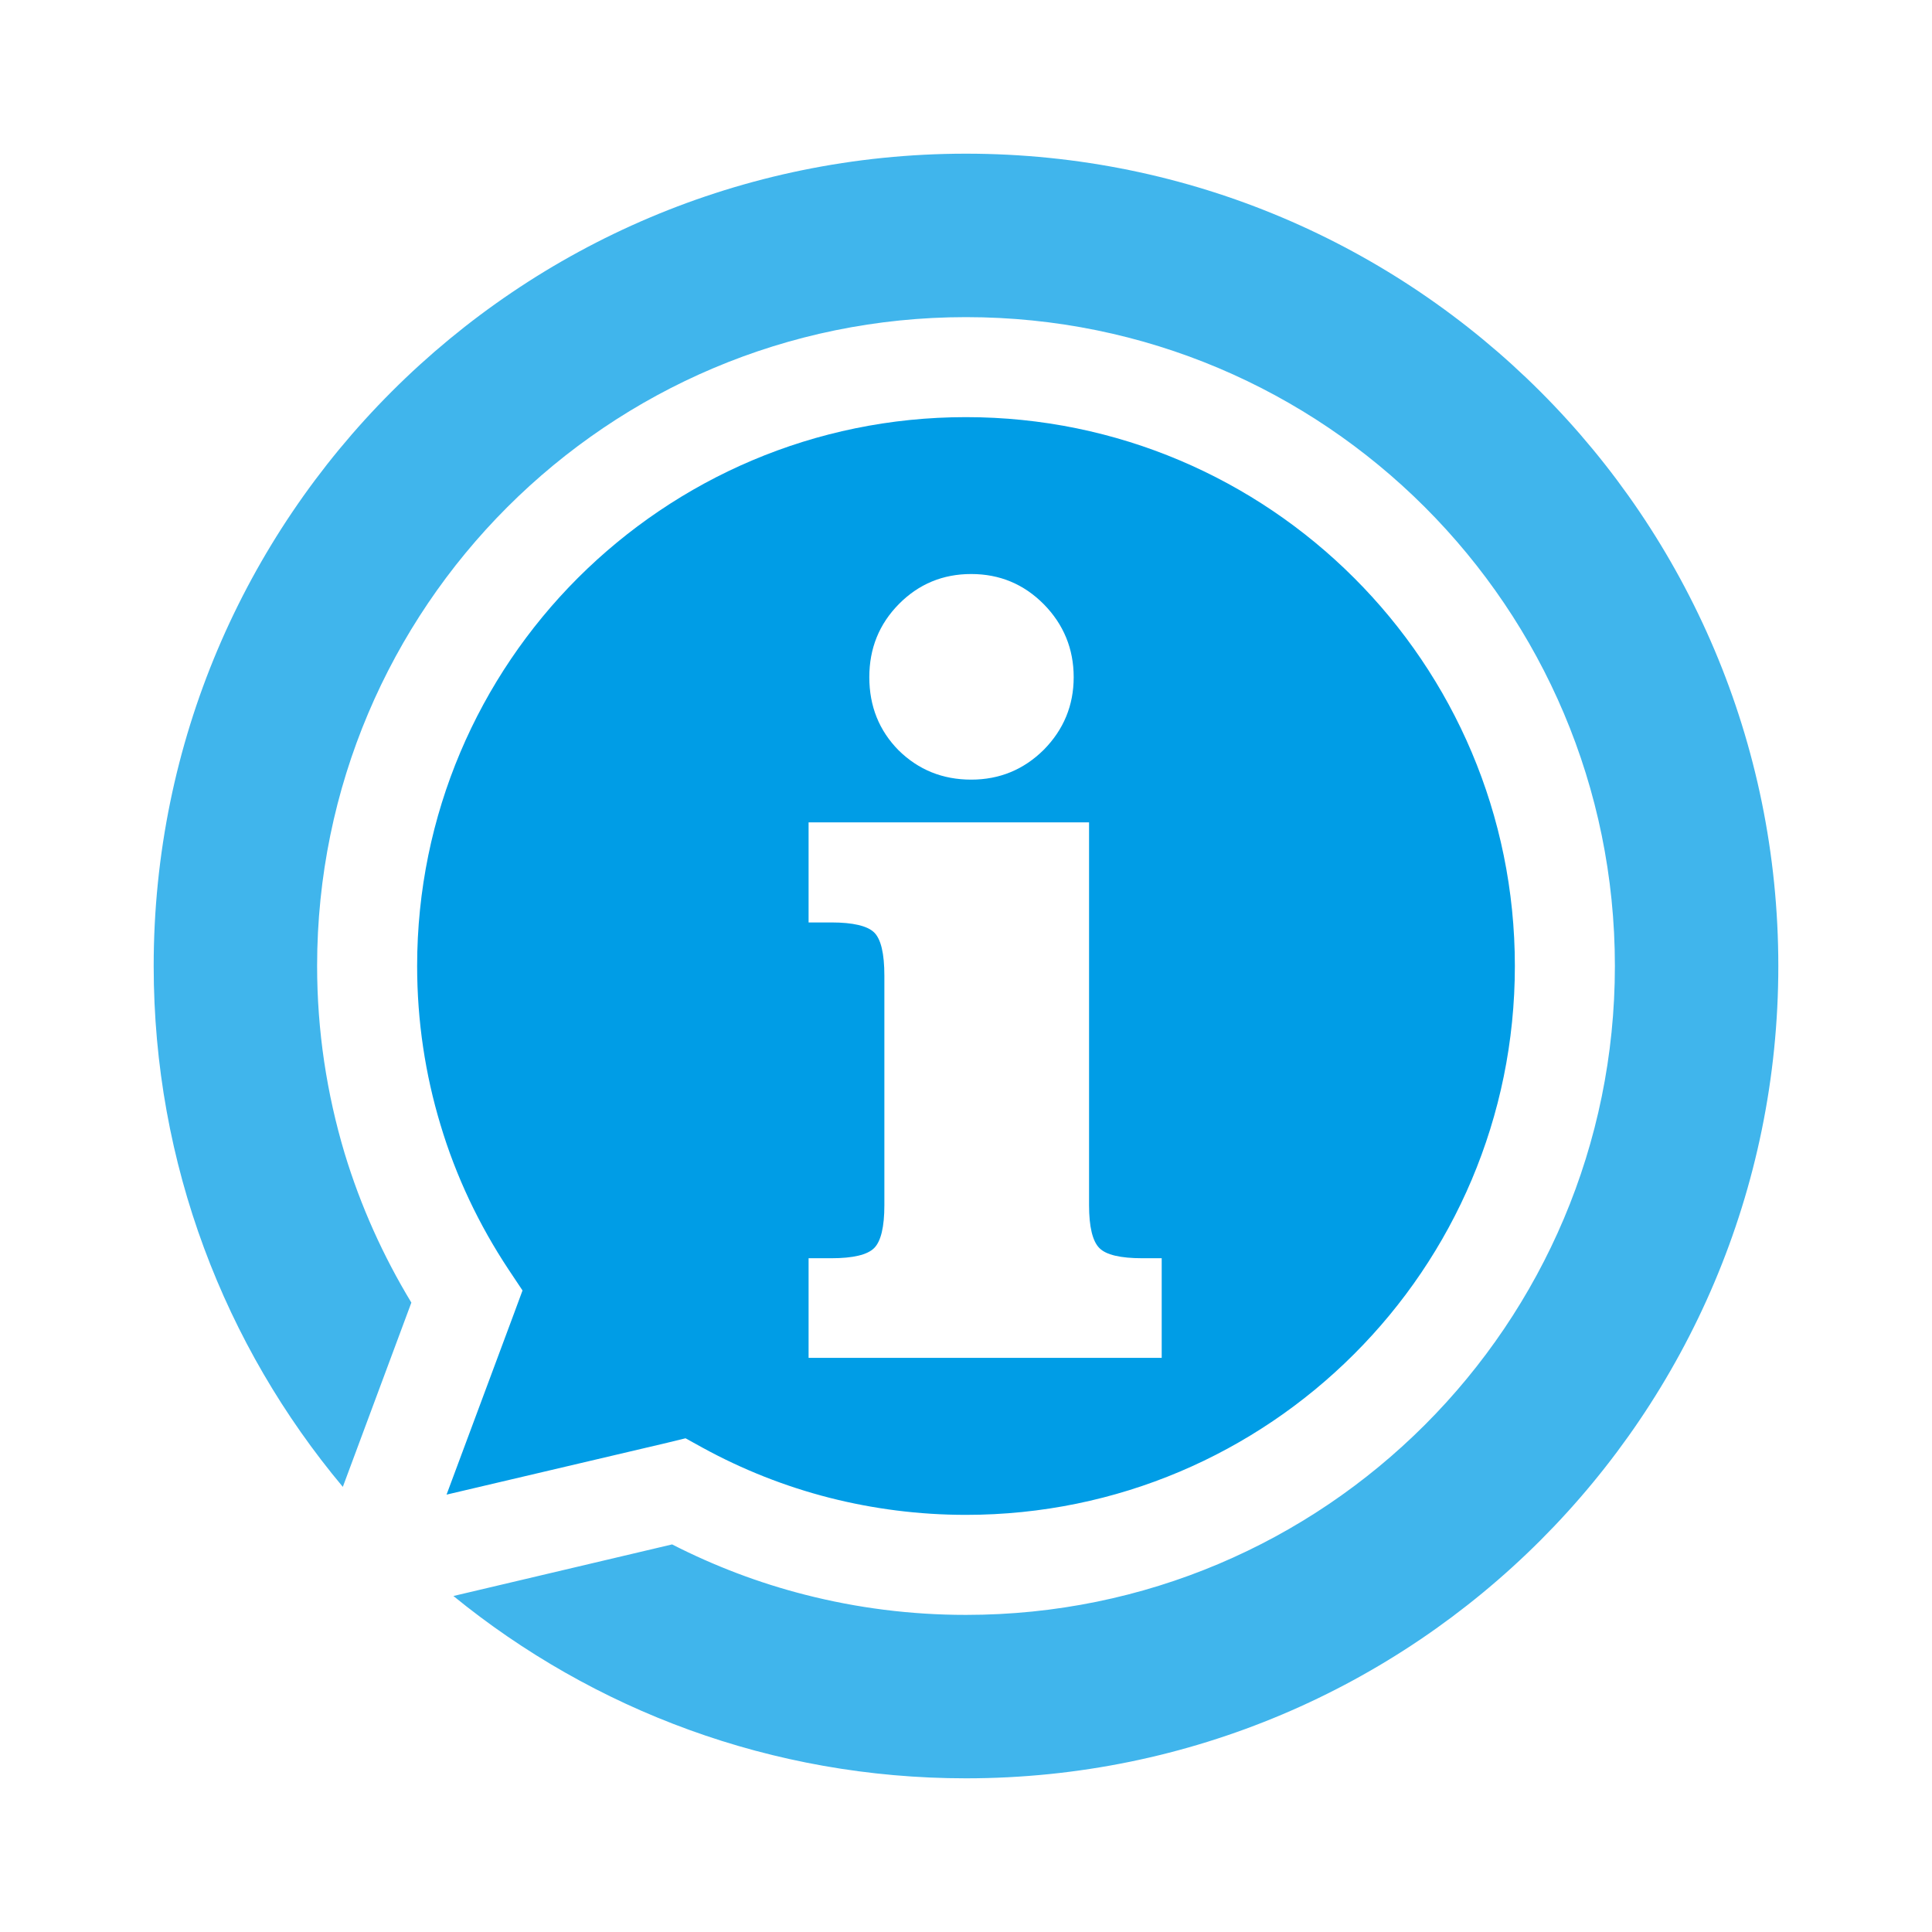
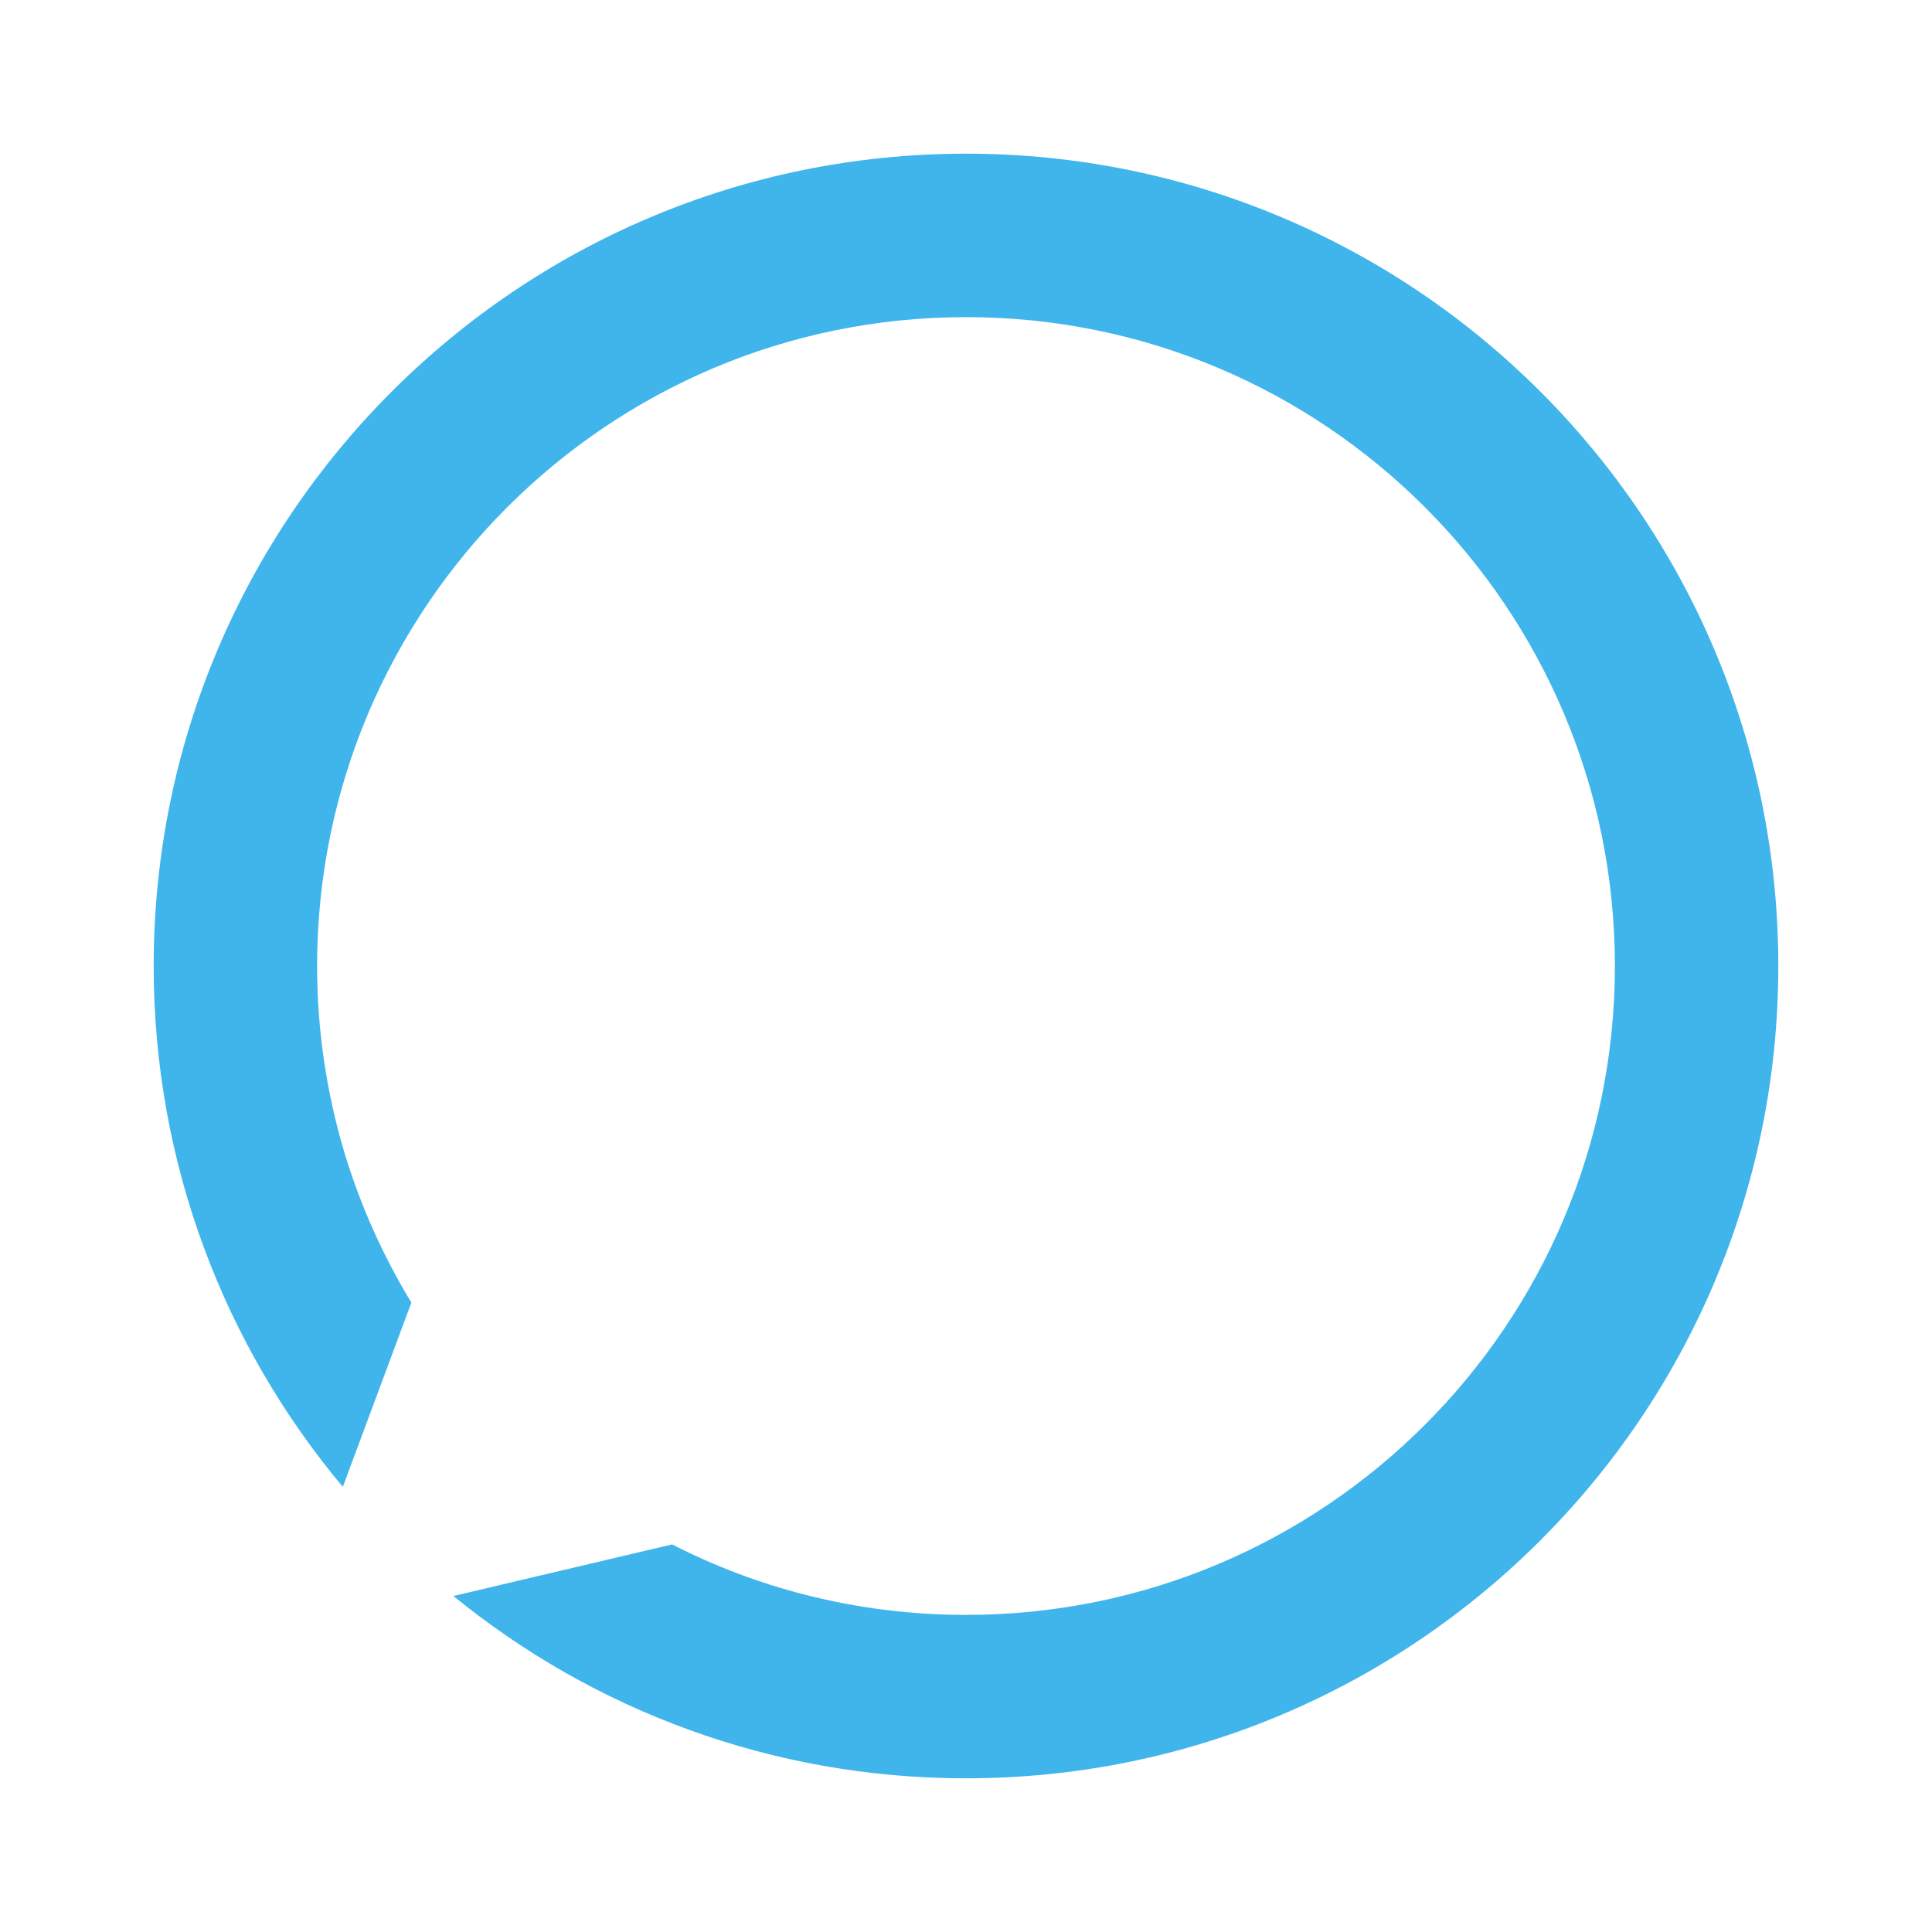
<svg xmlns="http://www.w3.org/2000/svg" width="88px" height="88px" viewBox="0 0 88 88" version="1.1">
  <title>ICON_ADVICE ISO</title>
  <g id="ICON_ADVICE-ISO" stroke="none" stroke-width="1" fill="none" fill-rule="evenodd">
    <g id="Group-6" transform="translate(7, 7)">
-       <path d="M29.83,50.311 L30.864,50.311 C31.85,50.311 32.509,50.157 32.818,49.846 C33.126,49.537 33.282,48.881 33.282,47.893 L33.282,37.443 C33.282,36.433 33.126,35.776 32.818,35.473 C32.509,35.171 31.85,35.016 30.864,35.016 L29.83,35.016 L29.83,30.458 L42.605,30.458 L42.605,47.893 C42.605,48.881 42.765,49.537 43.074,49.846 C43.378,50.157 44.035,50.311 45.03,50.311 L45.914,50.311 L45.914,54.848 L29.83,54.848 L29.83,50.311 Z M33.946,20.511 C34.845,19.603 35.945,19.146 37.235,19.146 C38.532,19.146 39.633,19.603 40.547,20.526 C41.445,21.44 41.905,22.553 41.905,23.844 C41.905,25.135 41.445,26.234 40.547,27.147 C39.633,28.054 38.532,28.511 37.235,28.511 C35.93,28.511 34.832,28.062 33.931,27.177 C33.045,26.278 32.596,25.172 32.596,23.844 C32.596,22.531 33.045,21.425 33.946,20.511 L33.946,20.511 Z M13.34,61.078 L23.378,58.719 L24.225,58.512 L25.002,58.941 C26.807,59.929 28.745,60.703 30.798,61.226 C32.774,61.727 34.853,62 36.997,62 C43.902,62 50.155,59.199 54.677,54.677 C59.204,50.157 62,43.902 62,37 C62,30.098 59.204,23.844 54.677,19.323 C50.155,14.803 43.902,12 36.997,12 C30.096,12 23.85,14.803 19.323,19.323 C14.801,23.844 12,30.098 12,37 C12,39.515 12.372,41.941 13.062,44.226 C13.767,46.588 14.824,48.799 16.157,50.814 L16.8,51.779 L16.394,52.877 L13.34,61.078 Z" id="Fill-1" fill="#009DE6" />
      <g id="Group-5" fill="#40B5EC">
        <path d="M36.999,0 C16.574,0 0,16.566 0,37 C0,46.028 3.24,54.303 8.615,60.725 L11.737,52.332 C10.455,50.216 9.425,47.935 8.696,45.528 C7.885,42.818 7.444,39.96 7.444,37 C7.444,28.842 10.758,21.449 16.104,16.102 C21.458,10.75 28.841,7.445 36.999,7.445 C45.167,7.445 52.55,10.75 57.903,16.102 C63.249,21.449 66.556,28.842 66.556,37 C66.556,45.158 63.249,52.552 57.903,57.898 C52.55,63.252 45.167,66.556 36.999,66.556 C34.475,66.556 32.023,66.24 29.672,65.638 C27.561,65.1 25.529,64.325 23.614,63.346 L13.652,65.696 C20.02,70.887 28.15,74 36.999,74 C57.434,74 74,57.434 74,37 C74,16.566 57.434,0 36.999,0" id="Fill-3" />
      </g>
    </g>
  </g>
</svg>